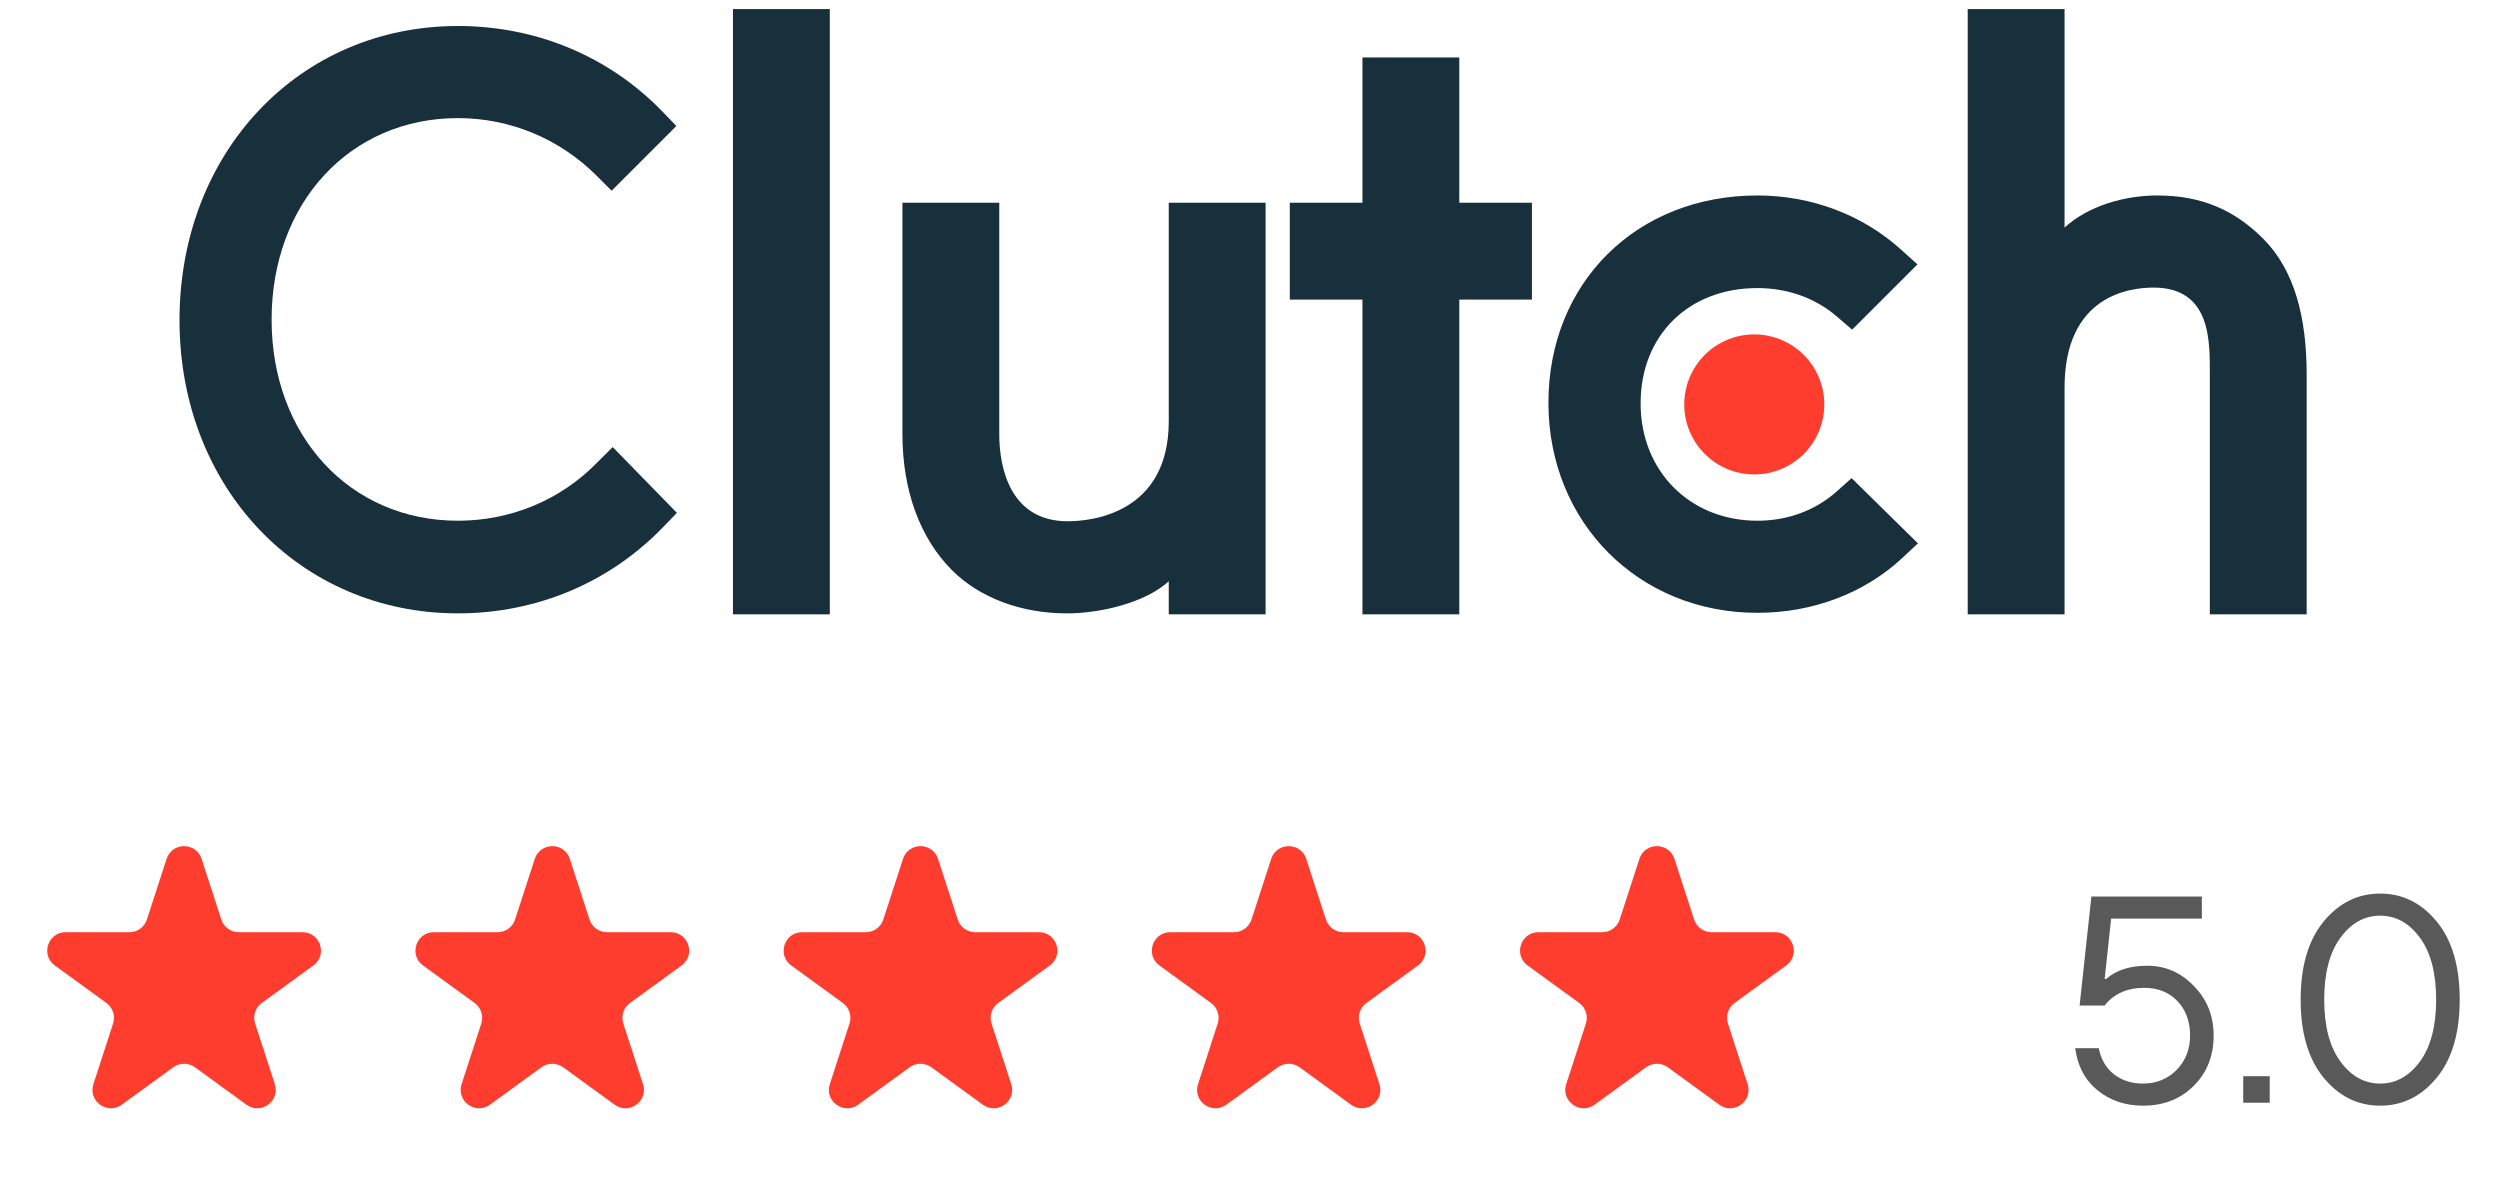
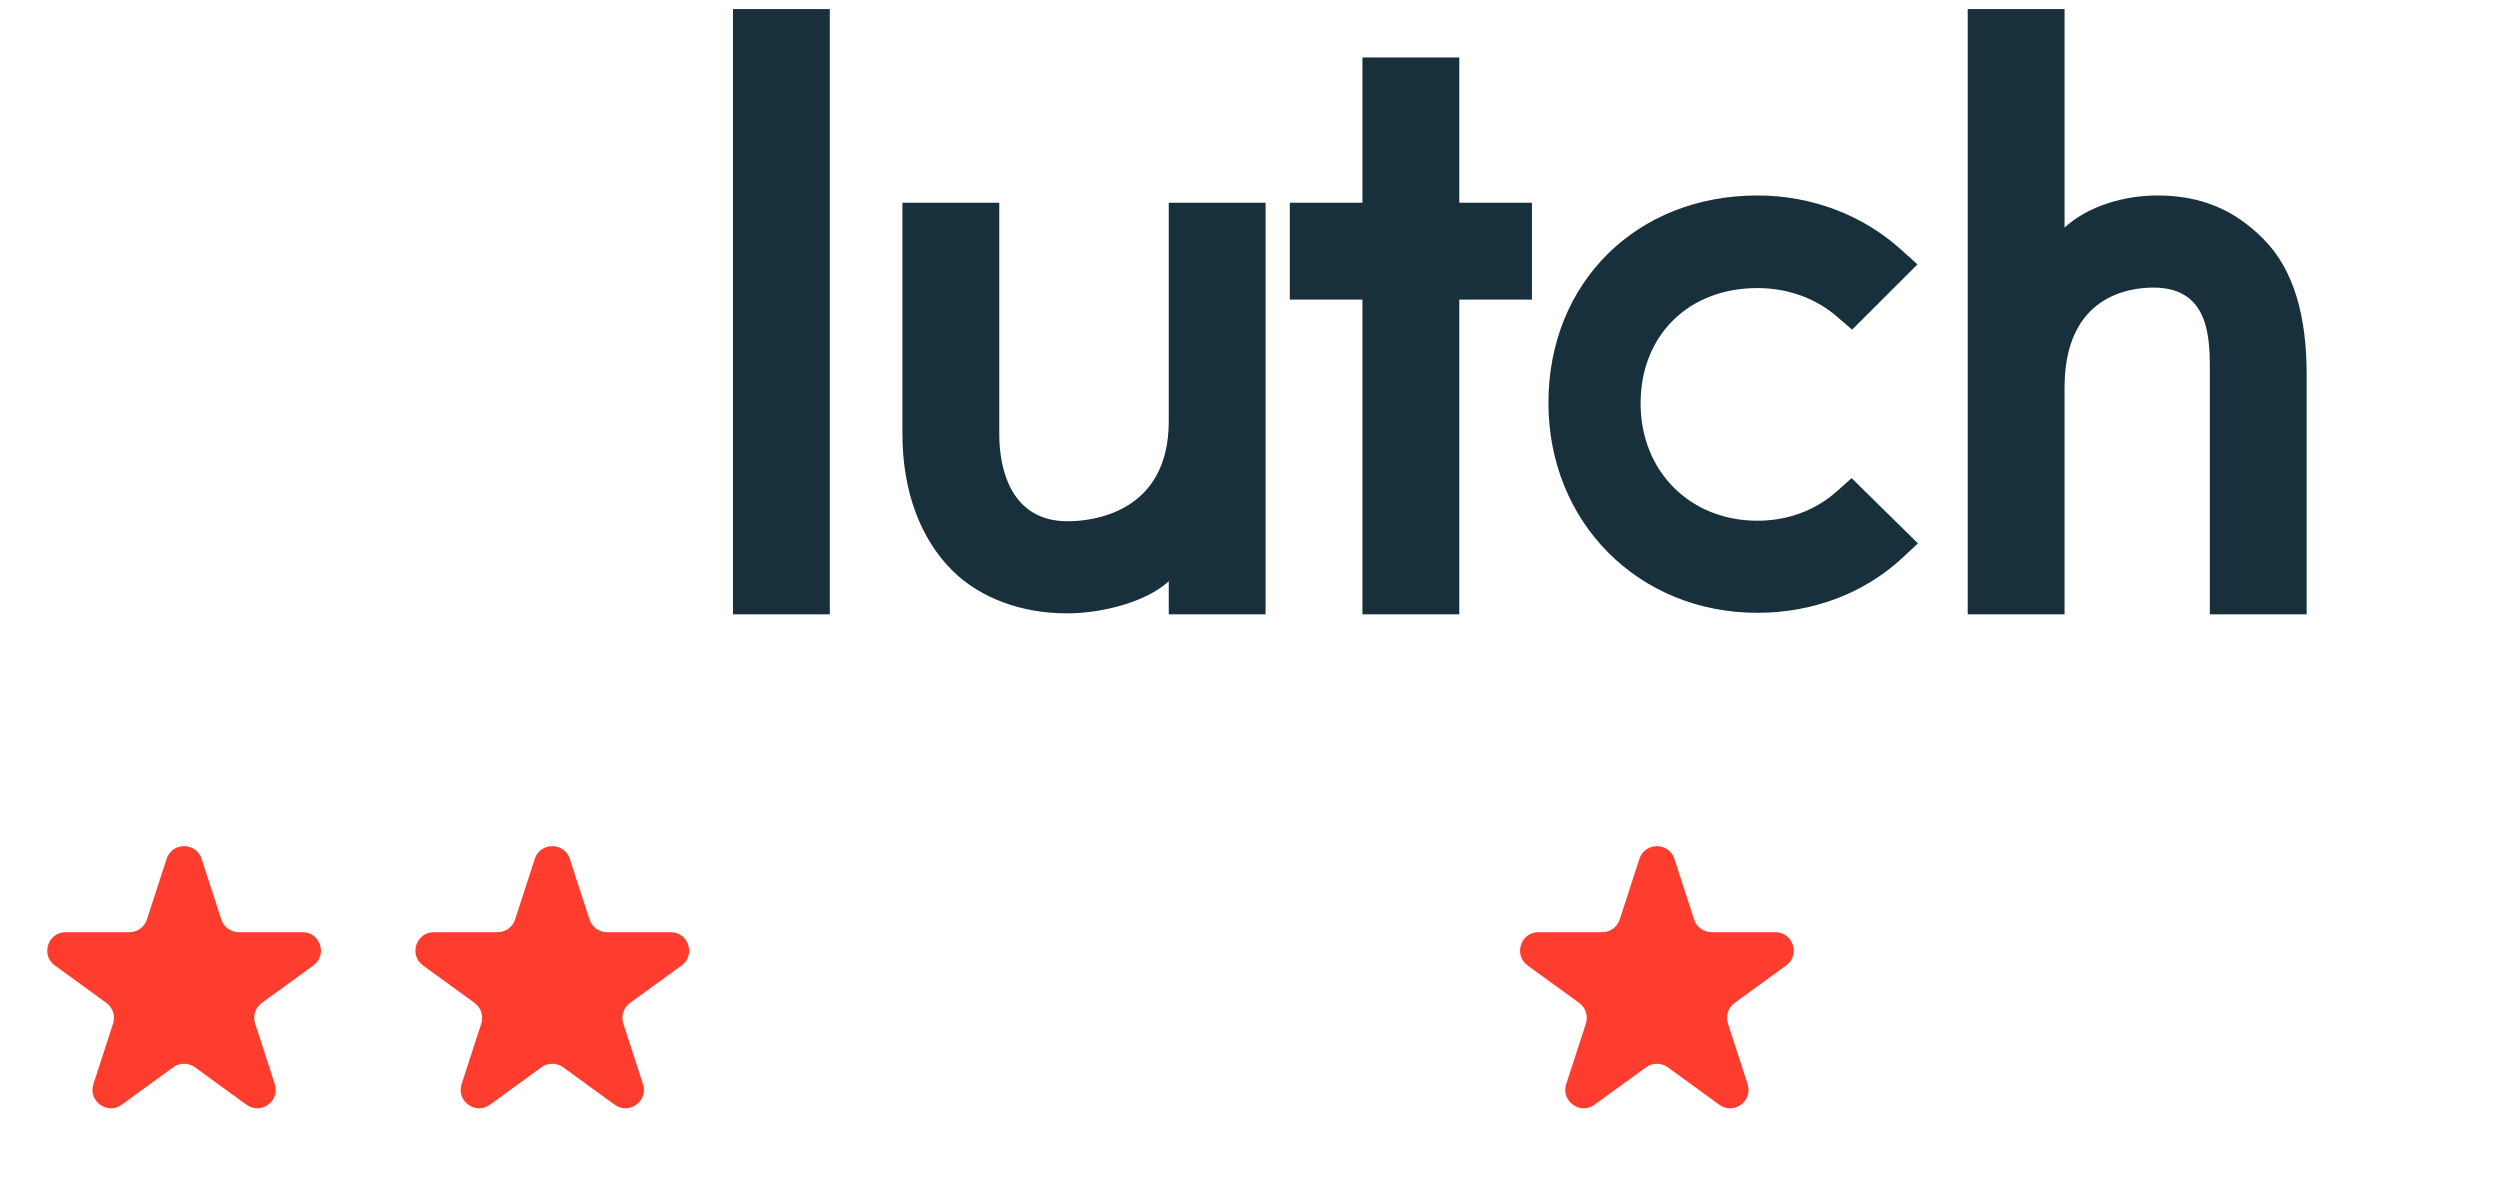
<svg xmlns="http://www.w3.org/2000/svg" width="165" height="78" viewBox="0 0 165 78" fill="none">
  <path d="M48.375 0.597H54.767V40.545H48.375V0.597ZM77.138 27.802C77.138 33.916 71.997 34.403 70.468 34.403C66.647 34.403 65.952 30.827 65.952 28.67V13.381H59.56V28.638C59.56 32.425 60.749 35.55 62.833 37.634C64.674 39.476 67.432 40.483 70.42 40.483C72.539 40.483 75.54 39.823 77.138 38.364V40.545H83.529V13.381H77.138V27.802ZM96.313 3.793H89.921V13.381H85.127V19.772H89.921V40.545H96.313V19.772H101.107V13.381H96.313V3.793ZM121.236 32.423C119.844 33.674 118.006 34.368 115.99 34.368C111.544 34.368 108.28 31.103 108.28 26.621C108.28 22.139 111.441 19.012 115.99 19.012C117.971 19.012 119.844 19.672 121.271 20.923L122.241 21.757L126.551 17.449L125.472 16.476C122.936 14.186 119.569 12.901 115.988 12.901C107.999 12.901 102.196 18.667 102.196 26.587C102.196 34.475 108.138 40.446 115.988 40.446C119.636 40.446 123.038 39.162 125.542 36.835L126.584 35.862L122.207 31.557L121.236 32.423ZM149.364 15.749C147.523 13.908 145.366 12.901 142.378 12.901C140.259 12.901 137.859 13.561 136.261 15.018V0.597H129.869V40.545H136.261V25.581C136.261 19.467 140.604 18.981 142.134 18.981C145.954 18.981 145.849 22.559 145.849 24.713V40.545H152.24V24.747C152.24 20.96 151.449 17.834 149.364 15.749Z" fill="#17303C" />
-   <path d="M115.781 22.07C117.007 22.07 118.182 22.557 119.049 23.424C119.916 24.291 120.403 25.466 120.403 26.692C120.403 27.917 119.916 29.093 119.049 29.959C118.182 30.826 117.007 31.313 115.781 31.313C114.556 31.313 113.38 30.826 112.514 29.959C111.647 29.093 111.16 27.917 111.16 26.692C111.16 25.466 111.647 24.291 112.514 23.424C113.38 22.557 114.556 22.07 115.781 22.07Z" fill="#FF3D2E" />
-   <path d="M39.429 30.512C36.999 33.013 33.698 34.368 30.224 34.368C23.104 34.368 17.926 28.775 17.926 21.099C17.926 13.387 23.104 7.795 30.224 7.795C33.664 7.795 36.929 9.148 39.396 11.615L40.367 12.588L44.64 8.316L43.702 7.342C40.16 3.694 35.366 1.716 30.224 1.716C19.733 1.716 11.848 10.053 11.848 21.133C11.848 32.179 19.769 40.482 30.224 40.482C35.401 40.482 40.195 38.468 43.737 34.82L44.675 33.847L40.438 29.506L39.429 30.512Z" fill="#17303C" />
  <path d="M10.995 56.685C11.359 55.566 12.943 55.566 13.306 56.685L14.606 60.685C14.769 61.186 15.235 61.525 15.762 61.525H19.967C21.144 61.525 21.634 63.031 20.681 63.723L17.279 66.195C16.853 66.504 16.675 67.053 16.838 67.553L18.137 71.553C18.501 72.672 17.22 73.603 16.267 72.912L12.865 70.439C12.439 70.13 11.862 70.13 11.437 70.439L8.034 72.912C7.082 73.603 5.801 72.672 6.164 71.553L7.464 67.553C7.627 67.053 7.448 66.504 7.023 66.195L3.62 63.723C2.668 63.031 3.157 61.525 4.334 61.525H8.54C9.066 61.525 9.533 61.186 9.696 60.685L10.995 56.685Z" fill="#FF3D2E" />
  <path d="M35.296 56.685C35.66 55.566 37.243 55.566 37.607 56.685L38.907 60.685C39.069 61.186 39.536 61.525 40.062 61.525H44.268C45.445 61.525 45.934 63.031 44.982 63.723L41.58 66.195C41.154 66.504 40.976 67.053 41.138 67.553L42.438 71.553C42.802 72.672 41.52 73.603 40.568 72.912L37.166 70.439C36.74 70.13 36.163 70.13 35.737 70.439L32.335 72.912C31.383 73.603 30.101 72.672 30.465 71.553L31.765 67.553C31.927 67.053 31.749 66.504 31.323 66.195L27.921 63.723C26.969 63.031 27.458 61.525 28.635 61.525H32.841C33.367 61.525 33.834 61.186 33.996 60.685L35.296 56.685Z" fill="#FF3D2E" />
-   <path d="M59.599 56.685C59.962 55.566 61.546 55.566 61.91 56.685L63.209 60.685C63.372 61.186 63.839 61.525 64.365 61.525H68.571C69.748 61.525 70.237 63.031 69.285 63.723L65.882 66.195C65.457 66.504 65.278 67.053 65.441 67.553L66.741 71.553C67.104 72.672 65.823 73.603 64.871 72.912L61.468 70.439C61.043 70.13 60.466 70.13 60.04 70.439L56.638 72.912C55.685 73.603 54.404 72.672 54.768 71.553L56.067 67.553C56.23 67.053 56.052 66.504 55.626 66.195L52.224 63.723C51.271 63.031 51.761 61.525 52.938 61.525H57.143C57.67 61.525 58.136 61.186 58.299 60.685L59.599 56.685Z" fill="#FF3D2E" />
-   <path d="M83.899 56.685C84.263 55.566 85.847 55.566 86.211 56.685L87.51 60.685C87.673 61.186 88.139 61.525 88.666 61.525H92.871C94.049 61.525 94.538 63.031 93.586 63.723L90.183 66.195C89.757 66.504 89.579 67.053 89.742 67.553L91.041 71.553C91.405 72.672 90.124 73.603 89.172 72.912L85.769 70.439C85.343 70.13 84.767 70.13 84.341 70.439L80.938 72.912C79.986 73.603 78.705 72.672 79.069 71.553L80.368 67.553C80.531 67.053 80.353 66.504 79.927 66.195L76.524 63.723C75.572 63.031 76.061 61.525 77.239 61.525H81.444C81.971 61.525 82.437 61.186 82.6 60.685L83.899 56.685Z" fill="#FF3D2E" />
  <path d="M108.2 56.685C108.564 55.566 110.148 55.566 110.511 56.685L111.811 60.685C111.974 61.186 112.44 61.525 112.967 61.525H117.172C118.349 61.525 118.839 63.031 117.886 63.723L114.484 66.195C114.058 66.504 113.88 67.053 114.043 67.553L115.342 71.553C115.706 72.672 114.425 73.603 113.472 72.912L110.07 70.439C109.644 70.13 109.067 70.13 108.642 70.439L105.239 72.912C104.287 73.603 103.006 72.672 103.369 71.553L104.669 67.553C104.832 67.053 104.653 66.504 104.228 66.195L100.825 63.723C99.873 63.031 100.362 61.525 101.539 61.525H105.745C106.271 61.525 106.738 61.186 106.901 60.685L108.2 56.685Z" fill="#FF3D2E" />
-   <path d="M136.963 69.183H138.518C138.661 69.909 138.991 70.479 139.51 70.894C140.041 71.308 140.682 71.516 141.434 71.516C142.316 71.516 143.054 71.218 143.651 70.621C144.247 70.012 144.545 69.254 144.545 68.347C144.545 67.413 144.266 66.655 143.709 66.072C143.152 65.489 142.426 65.197 141.531 65.197C140.391 65.197 139.516 65.586 138.907 66.364H137.254L138.032 59.17H145.322V60.629H139.335L138.907 64.614H139.004C139.665 64.031 140.572 63.739 141.726 63.739C142.918 63.739 143.942 64.186 144.798 65.081C145.666 65.962 146.1 67.051 146.1 68.347C146.1 69.695 145.659 70.803 144.778 71.671C143.91 72.54 142.795 72.974 141.434 72.974C140.268 72.974 139.27 72.637 138.44 71.963C137.611 71.289 137.118 70.362 136.963 69.183ZM148.053 72.779V71.03H149.802V72.779H148.053ZM153.359 71.127C152.348 69.895 151.843 68.178 151.843 65.975C151.843 63.772 152.348 62.054 153.359 60.823C154.37 59.592 155.614 58.976 157.092 58.976C158.569 58.976 159.814 59.592 160.825 60.823C161.836 62.054 162.341 63.772 162.341 65.975C162.341 68.178 161.836 69.895 160.825 71.127C159.814 72.358 158.569 72.974 157.092 72.974C155.614 72.974 154.37 72.358 153.359 71.127ZM159.717 61.892C159.004 60.92 158.129 60.434 157.092 60.434C156.055 60.434 155.18 60.92 154.467 61.892C153.755 62.864 153.398 64.225 153.398 65.975C153.398 67.725 153.755 69.085 154.467 70.058C155.18 71.03 156.055 71.516 157.092 71.516C158.129 71.516 159.004 71.03 159.717 70.058C160.429 69.085 160.786 67.725 160.786 65.975C160.786 64.225 160.429 62.864 159.717 61.892Z" fill="#595959" />
</svg>